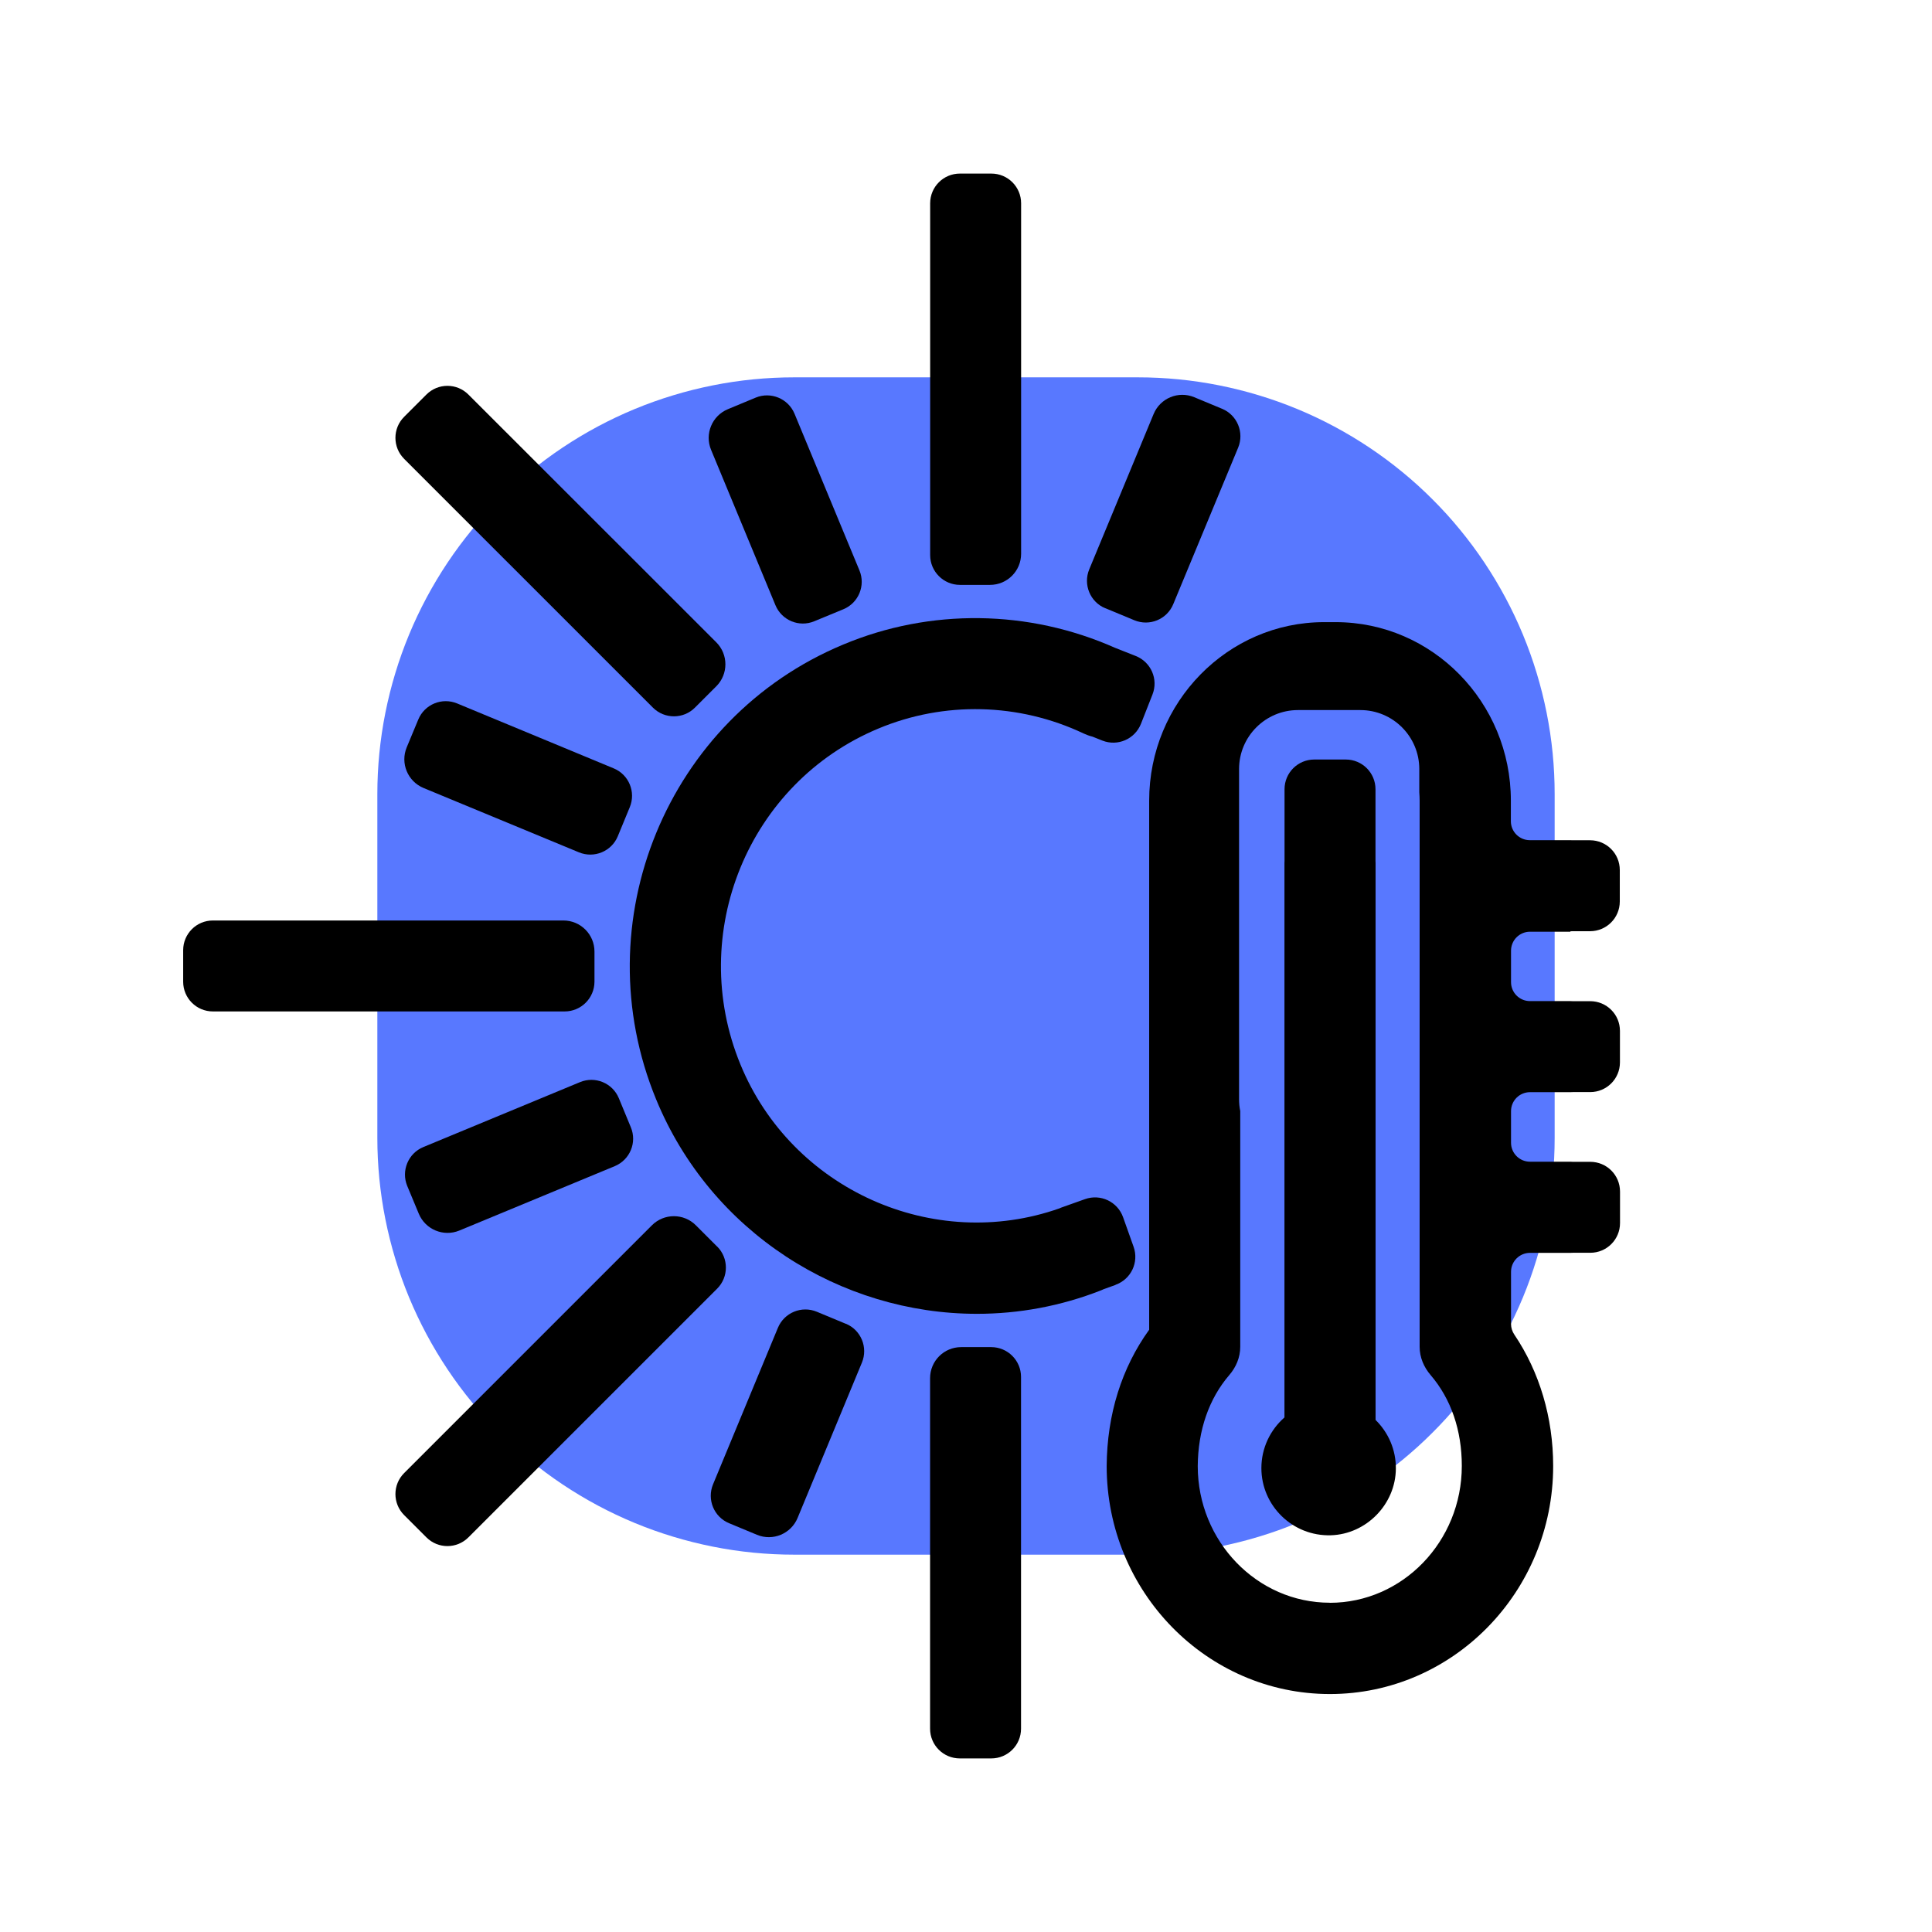
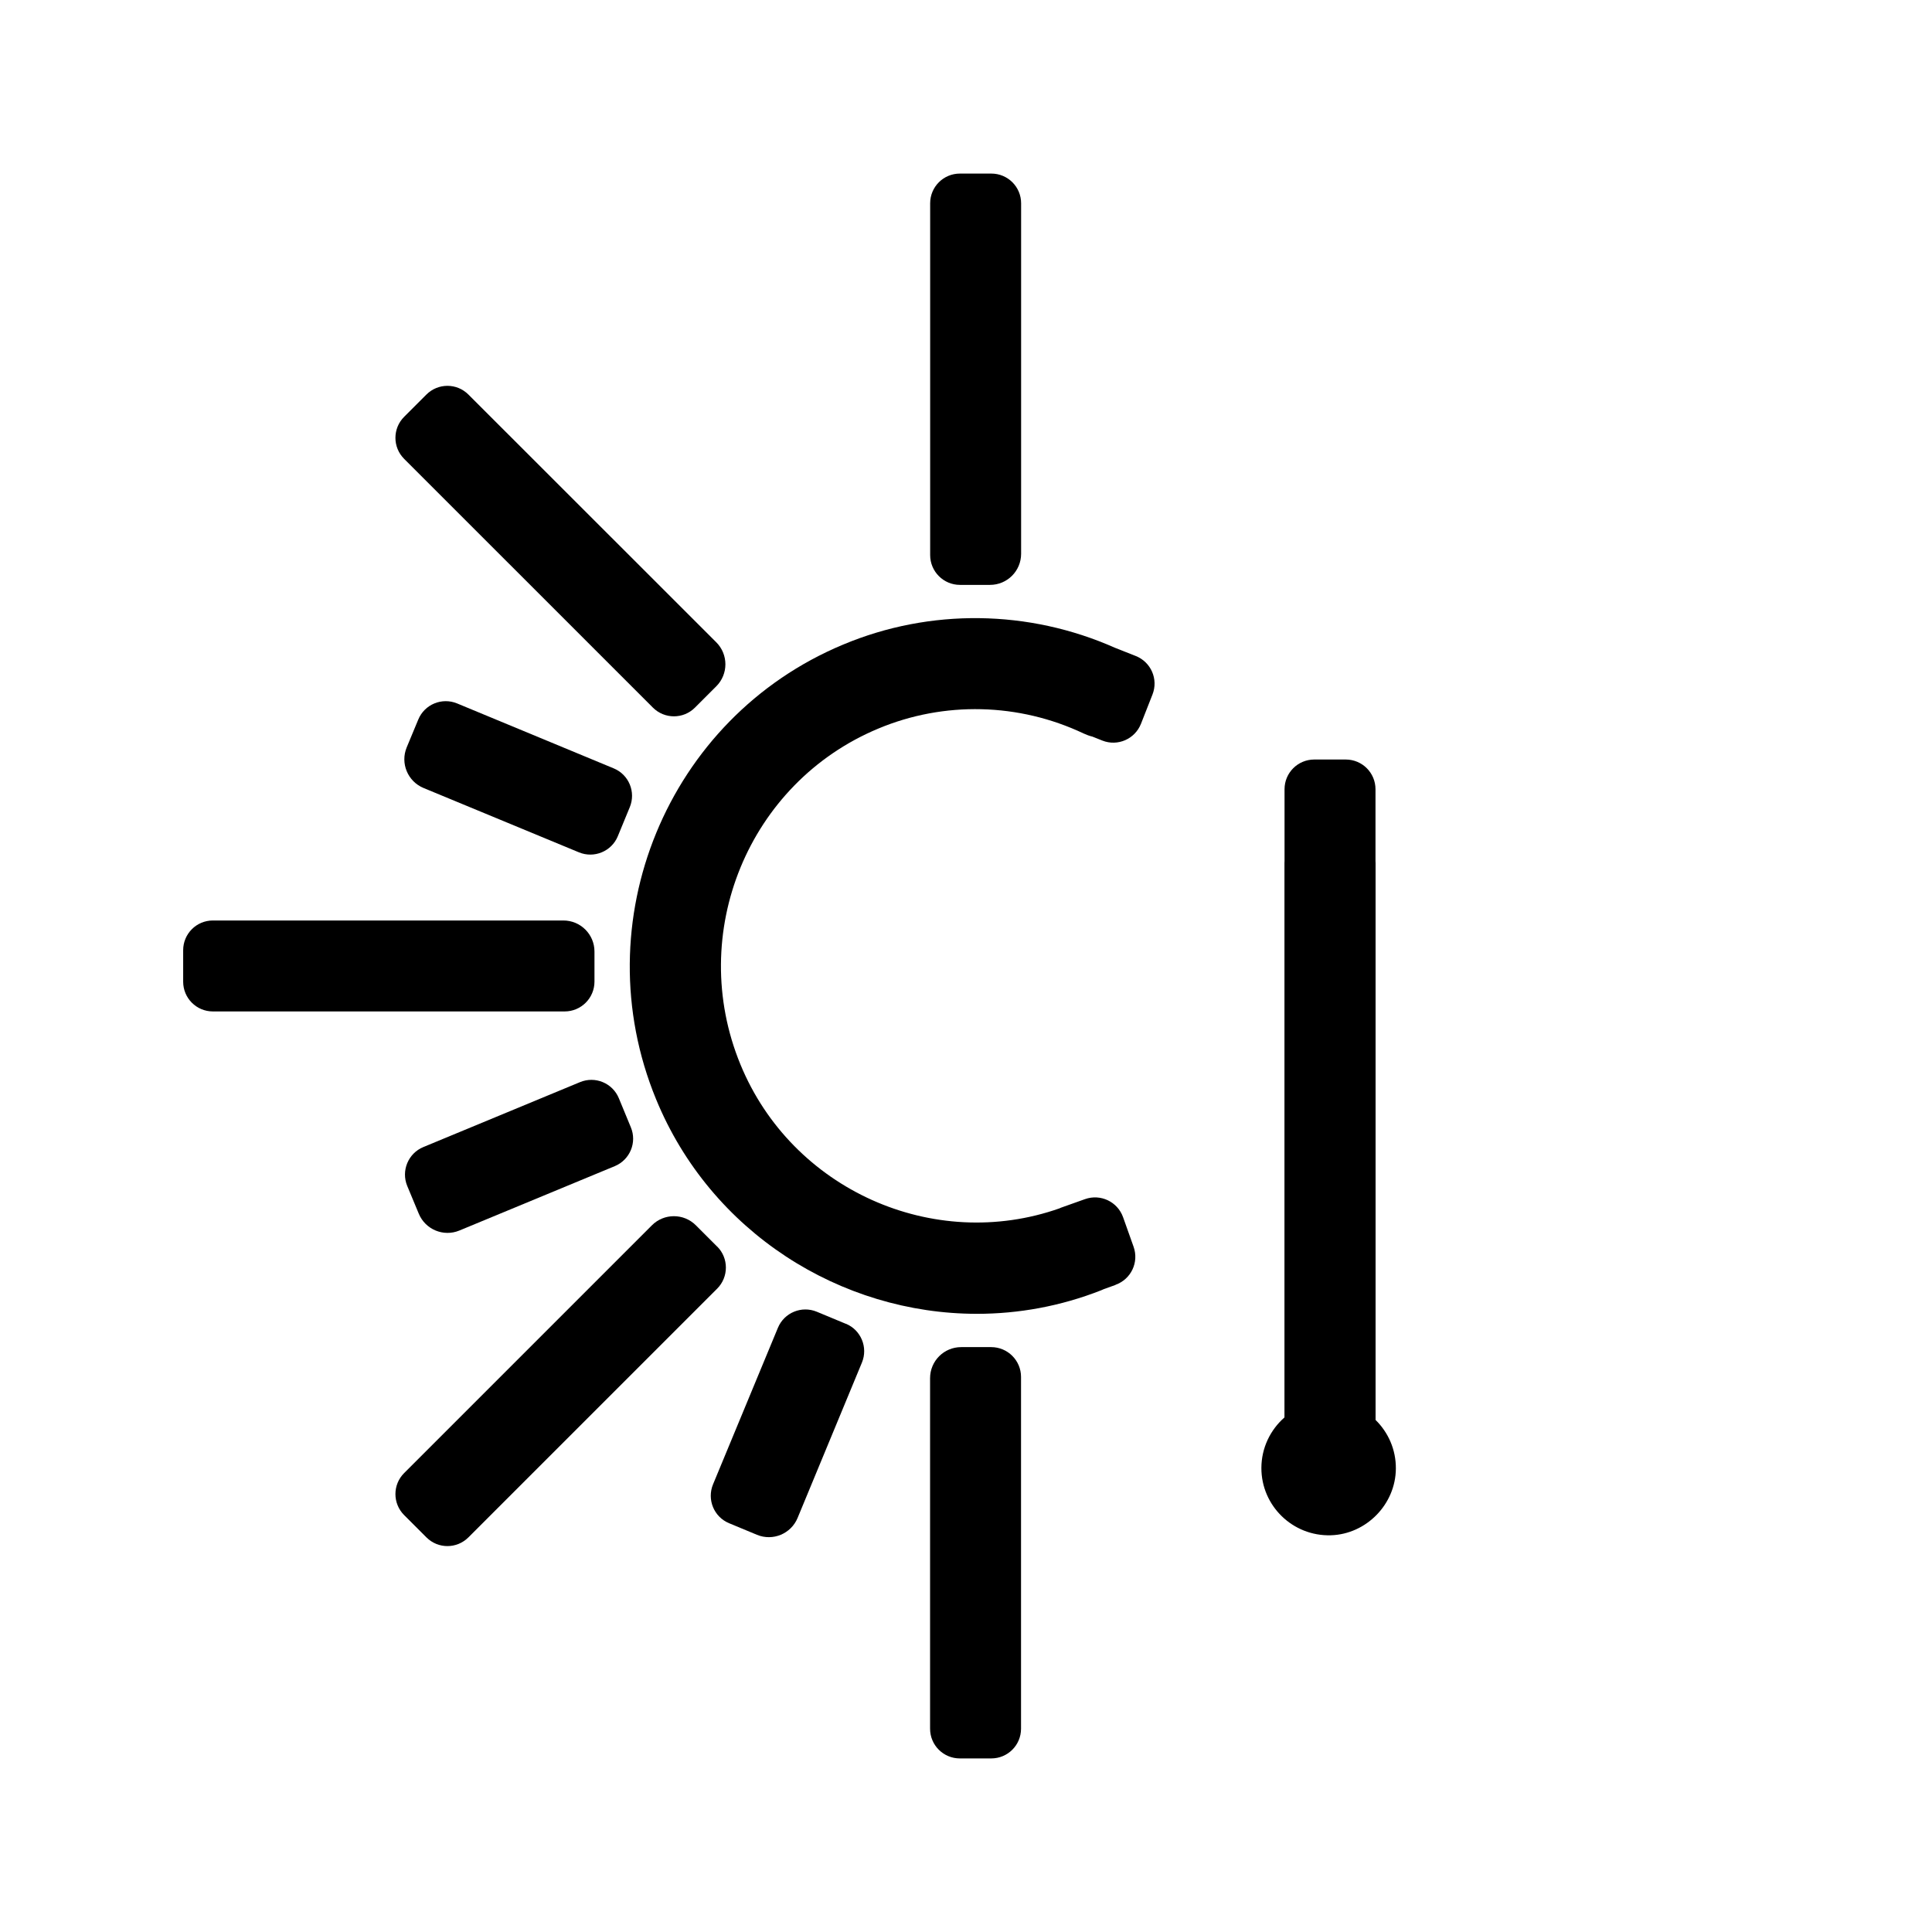
<svg xmlns="http://www.w3.org/2000/svg" width="256" zoomAndPan="magnify" viewBox="0 0 192 192" height="256" preserveAspectRatio="xMidYMid meet" version="1.0">
  <defs>
    <clipPath id="0504f46dbc">
-       <path d="M 37.5 37.5 L 154.5 37.5 L 154.5 154.5 L 37.5 154.5 Z M 37.5 37.5 " clip-rule="nonzero" />
-     </clipPath>
+       </clipPath>
  </defs>
-   <rect x="-19.2" width="230.4" fill="#ffffff" y="-19.2" height="230.4" fill-opacity="1" />
  <rect x="-19.2" width="230.4" fill="#ffffff" y="-19.2" height="230.4" fill-opacity="1" />
  <rect x="-19.2" width="230.4" fill="#ffffff" y="-19.2" height="230.4" fill-opacity="1" />
  <g clip-path="url(#0504f46dbc)">
    <path fill="#5878ff" d="M 78.922 37.5 L 113.078 37.5 C 114.434 37.5 115.789 37.566 117.137 37.699 C 118.488 37.832 119.828 38.031 121.16 38.297 C 122.488 38.562 123.805 38.891 125.102 39.285 C 126.398 39.676 127.676 40.133 128.93 40.652 C 130.184 41.172 131.406 41.75 132.605 42.391 C 133.801 43.031 134.961 43.727 136.09 44.48 C 137.219 45.234 138.309 46.043 139.355 46.902 C 140.406 47.762 141.41 48.672 142.367 49.633 C 143.328 50.59 144.238 51.594 145.098 52.645 C 145.957 53.691 146.766 54.781 147.52 55.91 C 148.273 57.039 148.969 58.199 149.609 59.395 C 150.25 60.594 150.828 61.816 151.348 63.07 C 151.867 64.324 152.324 65.602 152.715 66.898 C 153.109 68.195 153.438 69.512 153.703 70.84 C 153.969 72.172 154.168 73.512 154.301 74.863 C 154.434 76.211 154.5 77.566 154.5 78.922 L 154.5 113.078 C 154.5 114.434 154.434 115.789 154.301 117.137 C 154.168 118.488 153.969 119.828 153.703 121.16 C 153.438 122.488 153.109 123.805 152.715 125.102 C 152.324 126.398 151.867 127.676 151.348 128.93 C 150.828 130.184 150.25 131.406 149.609 132.605 C 148.969 133.801 148.273 134.961 147.52 136.09 C 146.766 137.219 145.957 138.309 145.098 139.355 C 144.238 140.406 143.328 141.41 142.367 142.367 C 141.41 143.328 140.406 144.238 139.355 145.098 C 138.309 145.957 137.219 146.766 136.09 147.52 C 134.961 148.273 133.801 148.969 132.605 149.609 C 131.406 150.25 130.184 150.828 128.93 151.348 C 127.676 151.867 126.398 152.324 125.102 152.715 C 123.805 153.109 122.488 153.438 121.16 153.703 C 119.828 153.969 118.488 154.168 117.137 154.301 C 115.789 154.434 114.434 154.5 113.078 154.5 L 78.922 154.5 C 77.566 154.5 76.211 154.434 74.863 154.301 C 73.512 154.168 72.172 153.969 70.84 153.703 C 69.512 153.438 68.195 153.109 66.898 152.715 C 65.602 152.324 64.324 151.867 63.07 151.348 C 61.816 150.828 60.594 150.25 59.395 149.609 C 58.199 148.969 57.039 148.273 55.91 147.52 C 54.781 146.766 53.691 145.957 52.645 145.098 C 51.594 144.238 50.59 143.328 49.633 142.367 C 48.672 141.41 47.762 140.406 46.902 139.355 C 46.043 138.309 45.234 137.219 44.48 136.09 C 43.727 134.961 43.031 133.801 42.391 132.605 C 41.75 131.406 41.172 130.184 40.652 128.93 C 40.133 127.676 39.676 126.398 39.285 125.102 C 38.891 123.805 38.562 122.488 38.297 121.16 C 38.031 119.828 37.832 118.488 37.699 117.137 C 37.566 115.789 37.5 114.434 37.5 113.078 L 37.5 78.922 C 37.5 77.566 37.566 76.211 37.699 74.863 C 37.832 73.512 38.031 72.172 38.297 70.84 C 38.562 69.512 38.891 68.195 39.285 66.898 C 39.676 65.602 40.133 64.324 40.652 63.07 C 41.172 61.816 41.75 60.594 42.391 59.395 C 43.031 58.199 43.727 57.039 44.48 55.91 C 45.234 54.781 46.043 53.691 46.902 52.645 C 47.762 51.594 48.672 50.59 49.633 49.633 C 50.59 48.672 51.594 47.762 52.645 46.902 C 53.691 46.043 54.781 45.234 55.91 44.48 C 57.039 43.727 58.199 43.031 59.395 42.391 C 60.594 41.75 61.816 41.172 63.07 40.652 C 64.324 40.133 65.602 39.676 66.898 39.285 C 68.195 38.891 69.512 38.562 70.84 38.297 C 72.172 38.031 73.512 37.832 74.863 37.699 C 76.211 37.566 77.566 37.5 78.922 37.5 Z M 78.922 37.5 " fill-opacity="1" fill-rule="nonzero" />
  </g>
  <path fill="#000000" d="M 136.703 141.129 L 136.703 85.777 C 136.703 85.703 136.695 85.629 136.695 85.551 L 136.695 78.434 C 136.695 76.801 135.375 75.48 133.738 75.48 L 130.613 75.48 C 128.977 75.48 127.656 76.801 127.656 78.434 L 127.656 85.559 C 127.656 85.629 127.648 85.703 127.648 85.77 L 127.648 140.863 C 126.246 142.094 125.355 143.895 125.355 145.898 C 125.355 149.648 128.469 152.684 132.254 152.574 C 135.789 152.469 138.699 149.484 138.719 145.949 C 138.734 144.059 137.961 142.352 136.711 141.121 Z M 136.703 141.129 " fill-opacity="1" fill-rule="nonzero" />
  <path fill="#000000" d="M 95.391 58.125 L 98.387 58.125 C 100.094 58.125 101.477 56.746 101.477 55.035 L 101.477 20.203 C 101.477 18.57 100.156 17.25 98.52 17.25 L 95.391 17.25 C 93.758 17.25 92.438 18.57 92.438 20.203 L 92.438 55.164 C 92.438 56.797 93.766 58.125 95.398 58.125 Z M 95.391 58.125 " fill-opacity="1" fill-rule="nonzero" />
-   <path fill="#000000" d="M 109.844 60.441 L 112.734 61.641 C 114.238 62.266 115.973 61.551 116.594 60.047 L 123.047 44.484 C 123.668 42.977 122.953 41.242 121.441 40.621 L 118.68 39.473 C 117.105 38.82 115.297 39.57 114.645 41.145 L 108.246 56.586 C 107.625 58.094 108.336 59.828 109.844 60.449 Z M 109.844 60.441 " fill-opacity="1" fill-rule="nonzero" />
-   <path fill="#000000" d="M 77.062 60.141 C 77.684 61.648 79.418 62.371 80.926 61.738 L 83.812 60.547 C 85.32 59.926 86.039 58.191 85.41 56.684 L 78.961 41.121 C 78.336 39.613 76.605 38.895 75.098 39.516 L 72.336 40.664 C 70.762 41.316 70.012 43.125 70.664 44.699 Z M 77.062 60.141 " fill-opacity="1" fill-rule="nonzero" />
  <path fill="#000000" d="M 60.988 76.359 L 45.426 69.906 C 43.922 69.285 42.188 69.996 41.566 71.512 L 40.418 74.273 C 39.766 75.848 40.516 77.656 42.09 78.309 L 57.531 84.703 C 59.039 85.328 60.773 84.613 61.395 83.109 L 62.586 80.219 C 63.211 78.711 62.496 76.98 60.988 76.359 Z M 60.988 76.359 " fill-opacity="1" fill-rule="nonzero" />
  <path fill="#000000" d="M 57.637 107.543 L 42.074 113.992 C 40.566 114.613 39.848 116.348 40.469 117.855 L 41.617 120.613 C 42.27 122.191 44.078 122.941 45.652 122.289 L 61.094 115.891 C 62.602 115.266 63.324 113.535 62.691 112.027 L 61.5 109.141 C 60.879 107.633 59.145 106.914 57.637 107.543 Z M 57.637 107.543 " fill-opacity="1" fill-rule="nonzero" />
  <path fill="#000000" d="M 84.059 131.559 L 81.172 130.359 C 79.664 129.734 77.934 130.449 77.309 131.953 L 70.859 147.516 C 70.238 149.023 70.949 150.758 72.465 151.379 L 75.227 152.527 C 76.801 153.18 78.609 152.43 79.262 150.855 L 85.656 135.414 C 86.281 133.906 85.566 132.172 84.059 131.551 Z M 84.059 131.559 " fill-opacity="1" fill-rule="nonzero" />
  <path fill="#000000" d="M 64.883 70.32 C 66.039 71.477 67.914 71.477 69.066 70.32 L 71.184 68.203 C 72.391 66.996 72.391 65.039 71.184 63.832 L 46.551 39.211 C 45.398 38.055 43.531 38.055 42.375 39.211 L 40.164 41.422 C 39.008 42.578 39.008 44.445 40.164 45.602 Z M 64.883 70.32 " fill-opacity="1" fill-rule="nonzero" />
  <path fill="#000000" d="M 59.078 97.559 L 59.078 94.566 C 59.078 92.859 57.699 91.477 55.988 91.477 L 21.156 91.477 C 19.523 91.477 18.203 92.797 18.203 94.434 L 18.203 97.559 C 18.203 99.195 19.523 100.516 21.156 100.516 L 56.113 100.516 C 57.75 100.516 59.078 99.188 59.078 97.551 Z M 59.078 97.559 " fill-opacity="1" fill-rule="nonzero" />
  <path fill="#000000" d="M 71.273 123.887 L 69.156 121.77 C 67.949 120.562 65.992 120.562 64.785 121.77 L 40.164 146.391 C 39.008 147.547 39.008 149.414 40.164 150.57 L 42.375 152.781 C 43.531 153.938 45.398 153.938 46.551 152.781 L 71.273 128.062 C 72.426 126.906 72.426 125.031 71.273 123.879 Z M 71.273 123.887 " fill-opacity="1" fill-rule="nonzero" />
  <path fill="#000000" d="M 98.512 133.875 L 95.52 133.875 C 93.809 133.875 92.43 135.254 92.43 136.965 L 92.43 171.797 C 92.43 173.43 93.75 174.75 95.387 174.75 L 98.512 174.75 C 100.148 174.75 101.469 173.43 101.469 171.797 L 101.469 136.836 C 101.469 135.203 100.141 133.875 98.504 133.875 Z M 98.512 133.875 " fill-opacity="1" fill-rule="nonzero" />
  <path fill="#000000" d="M 110.863 127.68 C 112.402 127.133 113.203 125.445 112.656 123.906 L 111.609 120.961 C 111.059 119.422 109.371 118.621 107.828 119.168 L 105.426 120.023 C 105.383 120.039 105.344 120.066 105.301 120.082 C 92.773 124.5 78.699 118.23 73.582 105.781 C 68.227 92.762 74.371 77.789 87.285 72.406 C 93.824 69.668 101.258 69.848 107.684 72.891 C 107.977 73.027 108.27 73.133 108.57 73.207 L 109.551 73.598 C 111.074 74.199 112.785 73.449 113.387 71.934 L 114.531 69.023 C 115.133 67.5 114.383 65.789 112.867 65.191 L 110.812 64.379 C 102.238 60.57 92.438 60.434 83.789 64.059 C 66.293 71.348 57.953 91.621 65.199 109.238 C 70.637 122.477 83.559 130.566 97.086 130.566 C 101.211 130.566 105.398 129.816 109.434 128.227 C 109.523 128.191 109.613 128.145 109.703 128.109 L 110.859 127.695 Z M 110.863 127.68 " fill-opacity="1" fill-rule="nonzero" />
-   <path fill="#000000" d="M 156.059 92.551 C 156.137 92.551 156.203 92.551 156.27 92.543 L 158.016 92.543 C 159.652 92.543 160.973 91.223 160.973 89.586 L 160.973 86.461 C 160.973 84.824 159.652 83.504 158.016 83.504 L 156.277 83.504 C 156.203 83.504 156.137 83.496 156.059 83.496 L 152.031 83.496 C 150.988 83.496 150.148 82.648 150.148 81.613 L 150.148 79.566 C 150.148 69.789 142.344 61.828 132.742 61.828 L 131.586 61.828 C 122.004 61.828 114.203 69.789 114.203 79.566 L 114.203 132.148 C 111.473 135.93 110.016 140.566 109.98 145.688 C 109.98 158.191 119.934 168.352 132.164 168.352 C 144.398 168.352 154.352 158.184 154.352 145.688 C 154.352 140.879 152.992 136.336 150.496 132.637 C 150.285 132.324 150.164 131.953 150.164 131.578 L 150.164 126.391 C 150.164 125.348 151.012 124.508 152.047 124.508 L 156.074 124.508 C 156.141 124.508 156.219 124.508 156.285 124.5 L 158.039 124.5 C 159.676 124.5 160.996 123.18 160.996 121.547 L 160.996 118.418 C 160.996 116.781 159.676 115.461 158.039 115.461 L 156.301 115.461 C 156.227 115.461 156.148 115.449 156.074 115.449 L 152.047 115.449 C 151.004 115.449 150.164 114.602 150.164 113.566 L 150.164 110.422 C 150.164 109.379 151.012 108.539 152.047 108.539 L 156.074 108.539 C 156.148 108.539 156.227 108.531 156.293 108.531 L 158.031 108.531 C 159.668 108.531 160.988 107.211 160.988 105.578 L 160.988 102.449 C 160.988 100.816 159.668 99.496 158.031 99.496 L 156.285 99.496 C 156.219 99.496 156.141 99.488 156.074 99.488 L 152.047 99.488 C 151.004 99.488 150.164 98.641 150.164 97.605 L 150.164 94.477 C 150.164 93.434 151.012 92.594 152.047 92.594 L 156.074 92.594 Z M 132.156 159.277 C 124.922 159.277 119.031 153.172 119.031 145.703 C 119.055 142.141 120.141 139.004 122.168 136.648 C 122.844 135.863 123.254 134.887 123.254 133.844 L 123.254 110.414 C 123.172 110.023 123.137 109.629 123.137 109.215 L 123.137 76.426 C 123.137 73.191 125.762 70.566 128.992 70.566 L 135.188 70.566 C 138.422 70.566 141.047 73.191 141.047 76.426 L 141.047 78.742 C 141.066 79.012 141.082 79.281 141.082 79.559 L 141.082 133.844 C 141.082 134.887 141.496 135.863 142.176 136.656 C 144.203 139.02 145.273 142.141 145.273 145.68 C 145.273 153.188 139.387 159.285 132.148 159.285 Z M 132.156 159.277 " fill-opacity="1" fill-rule="nonzero" />
</svg>